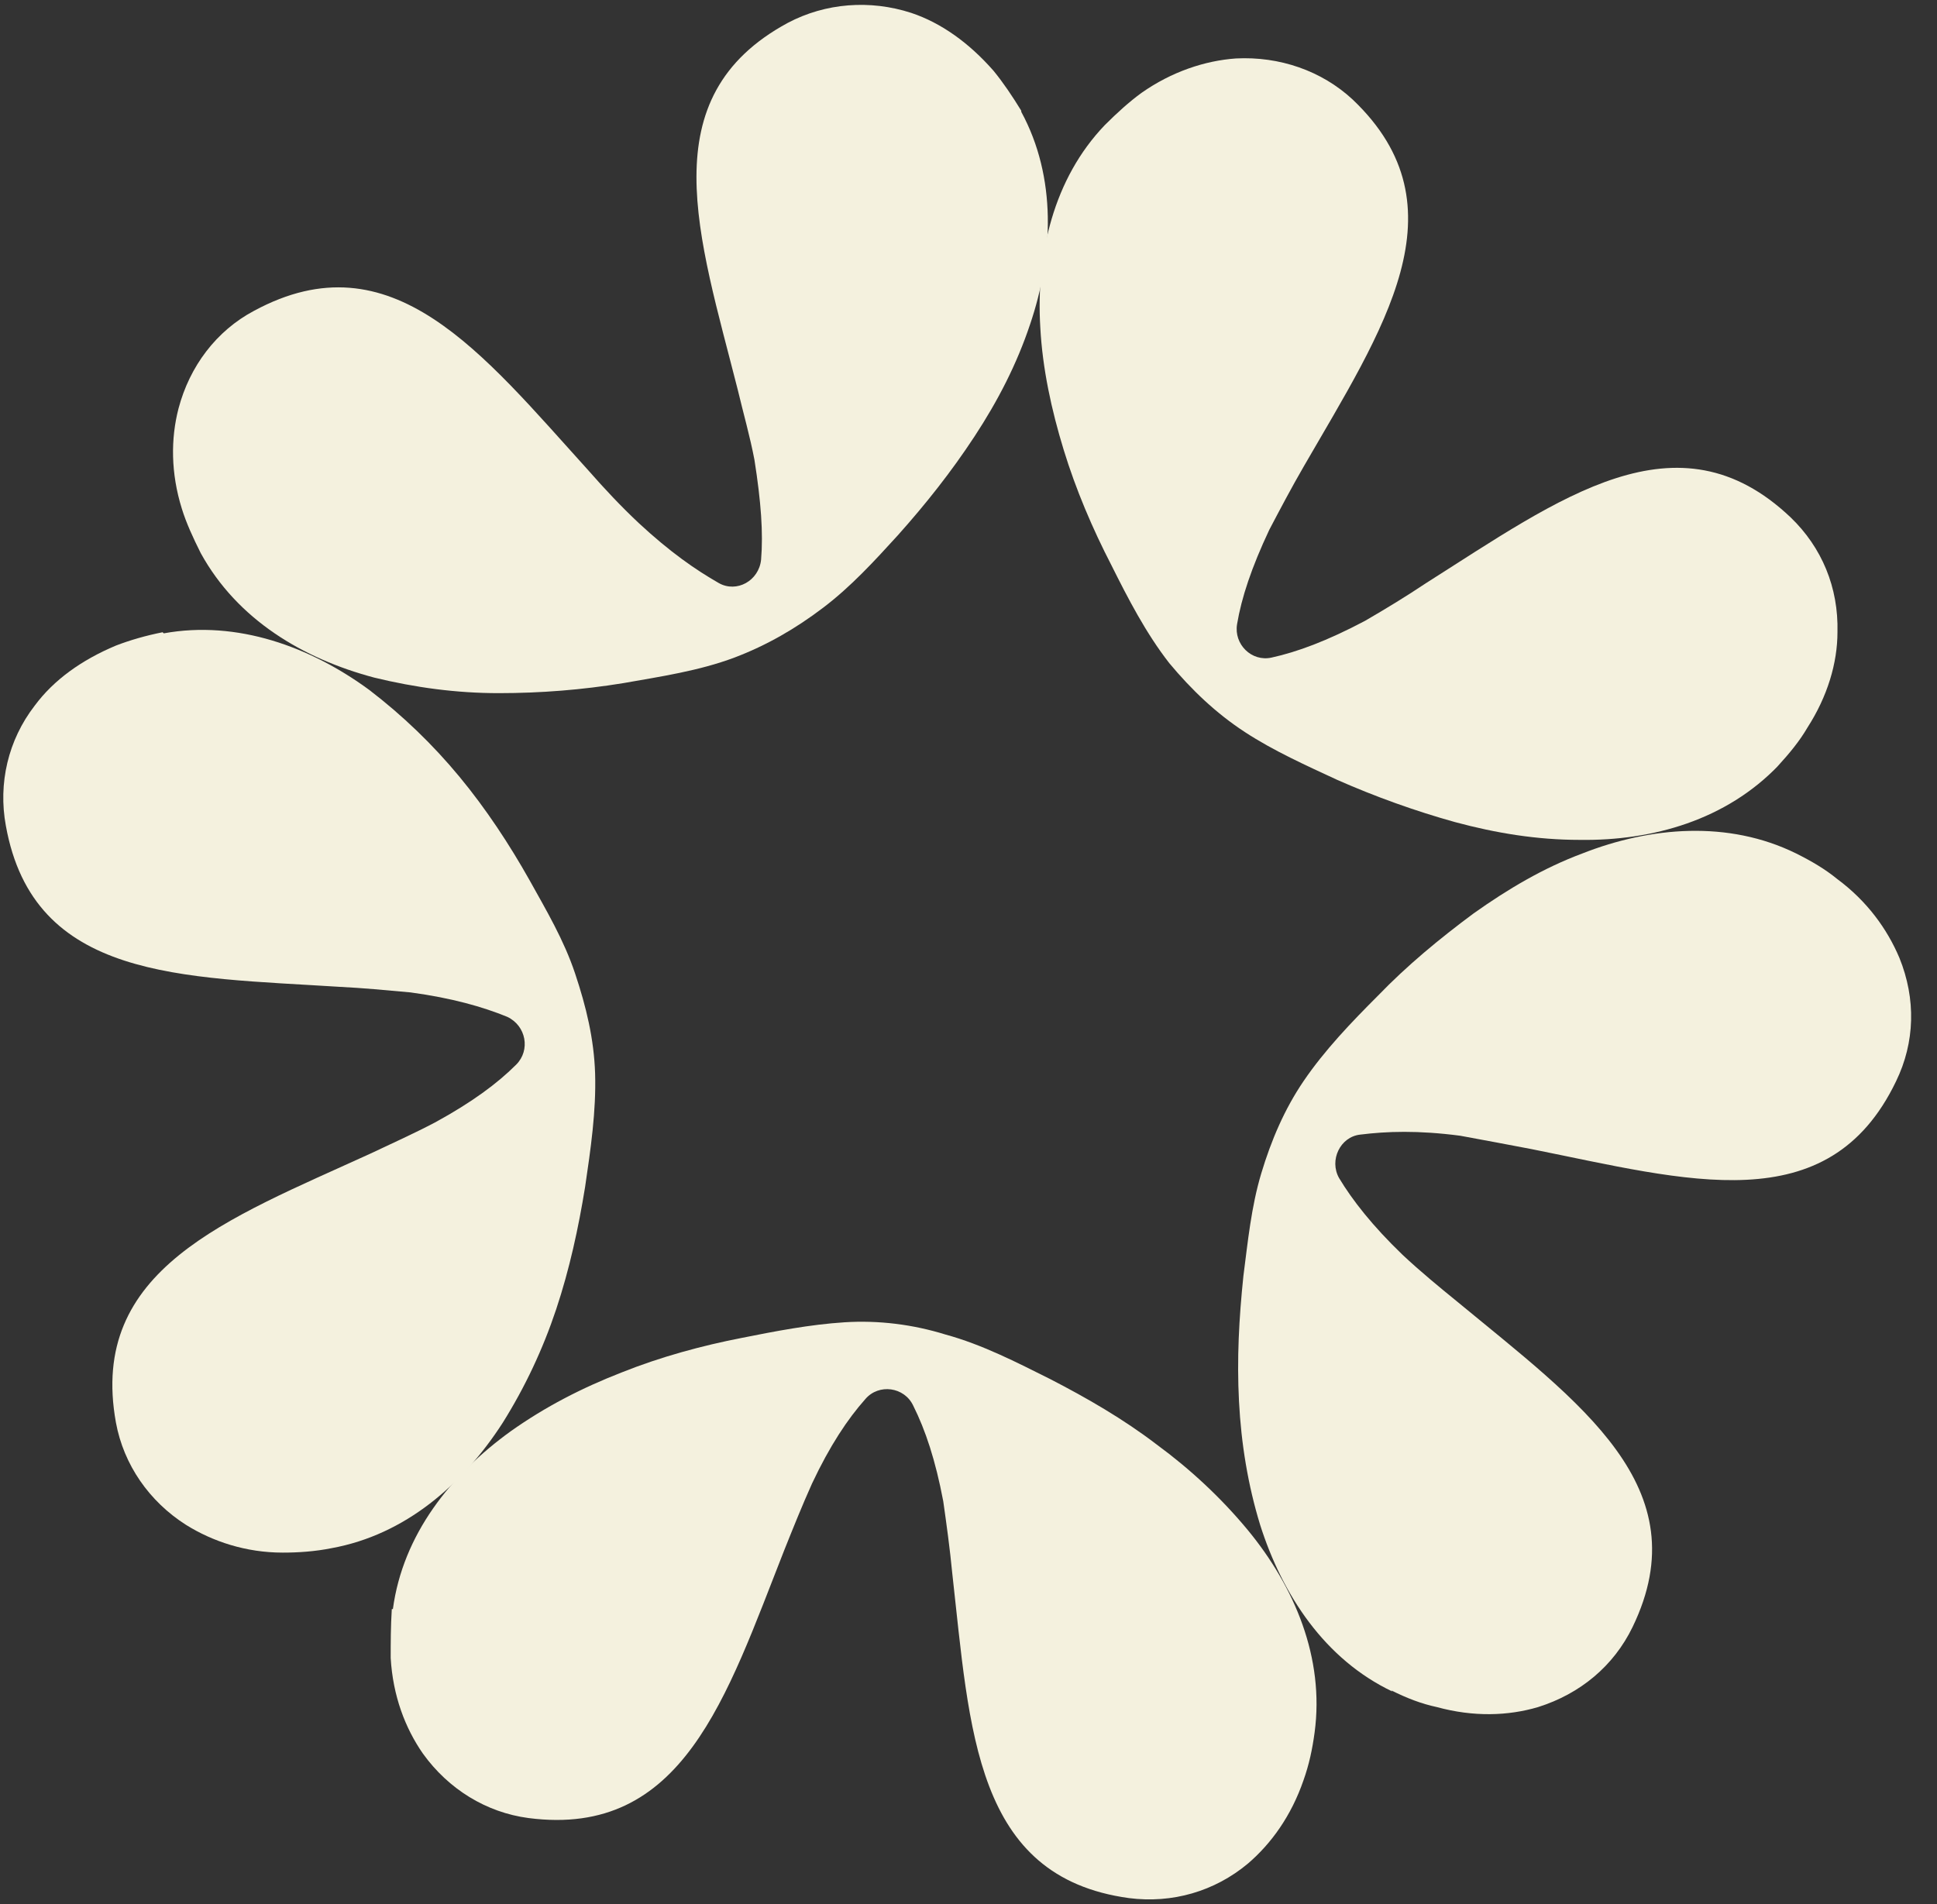
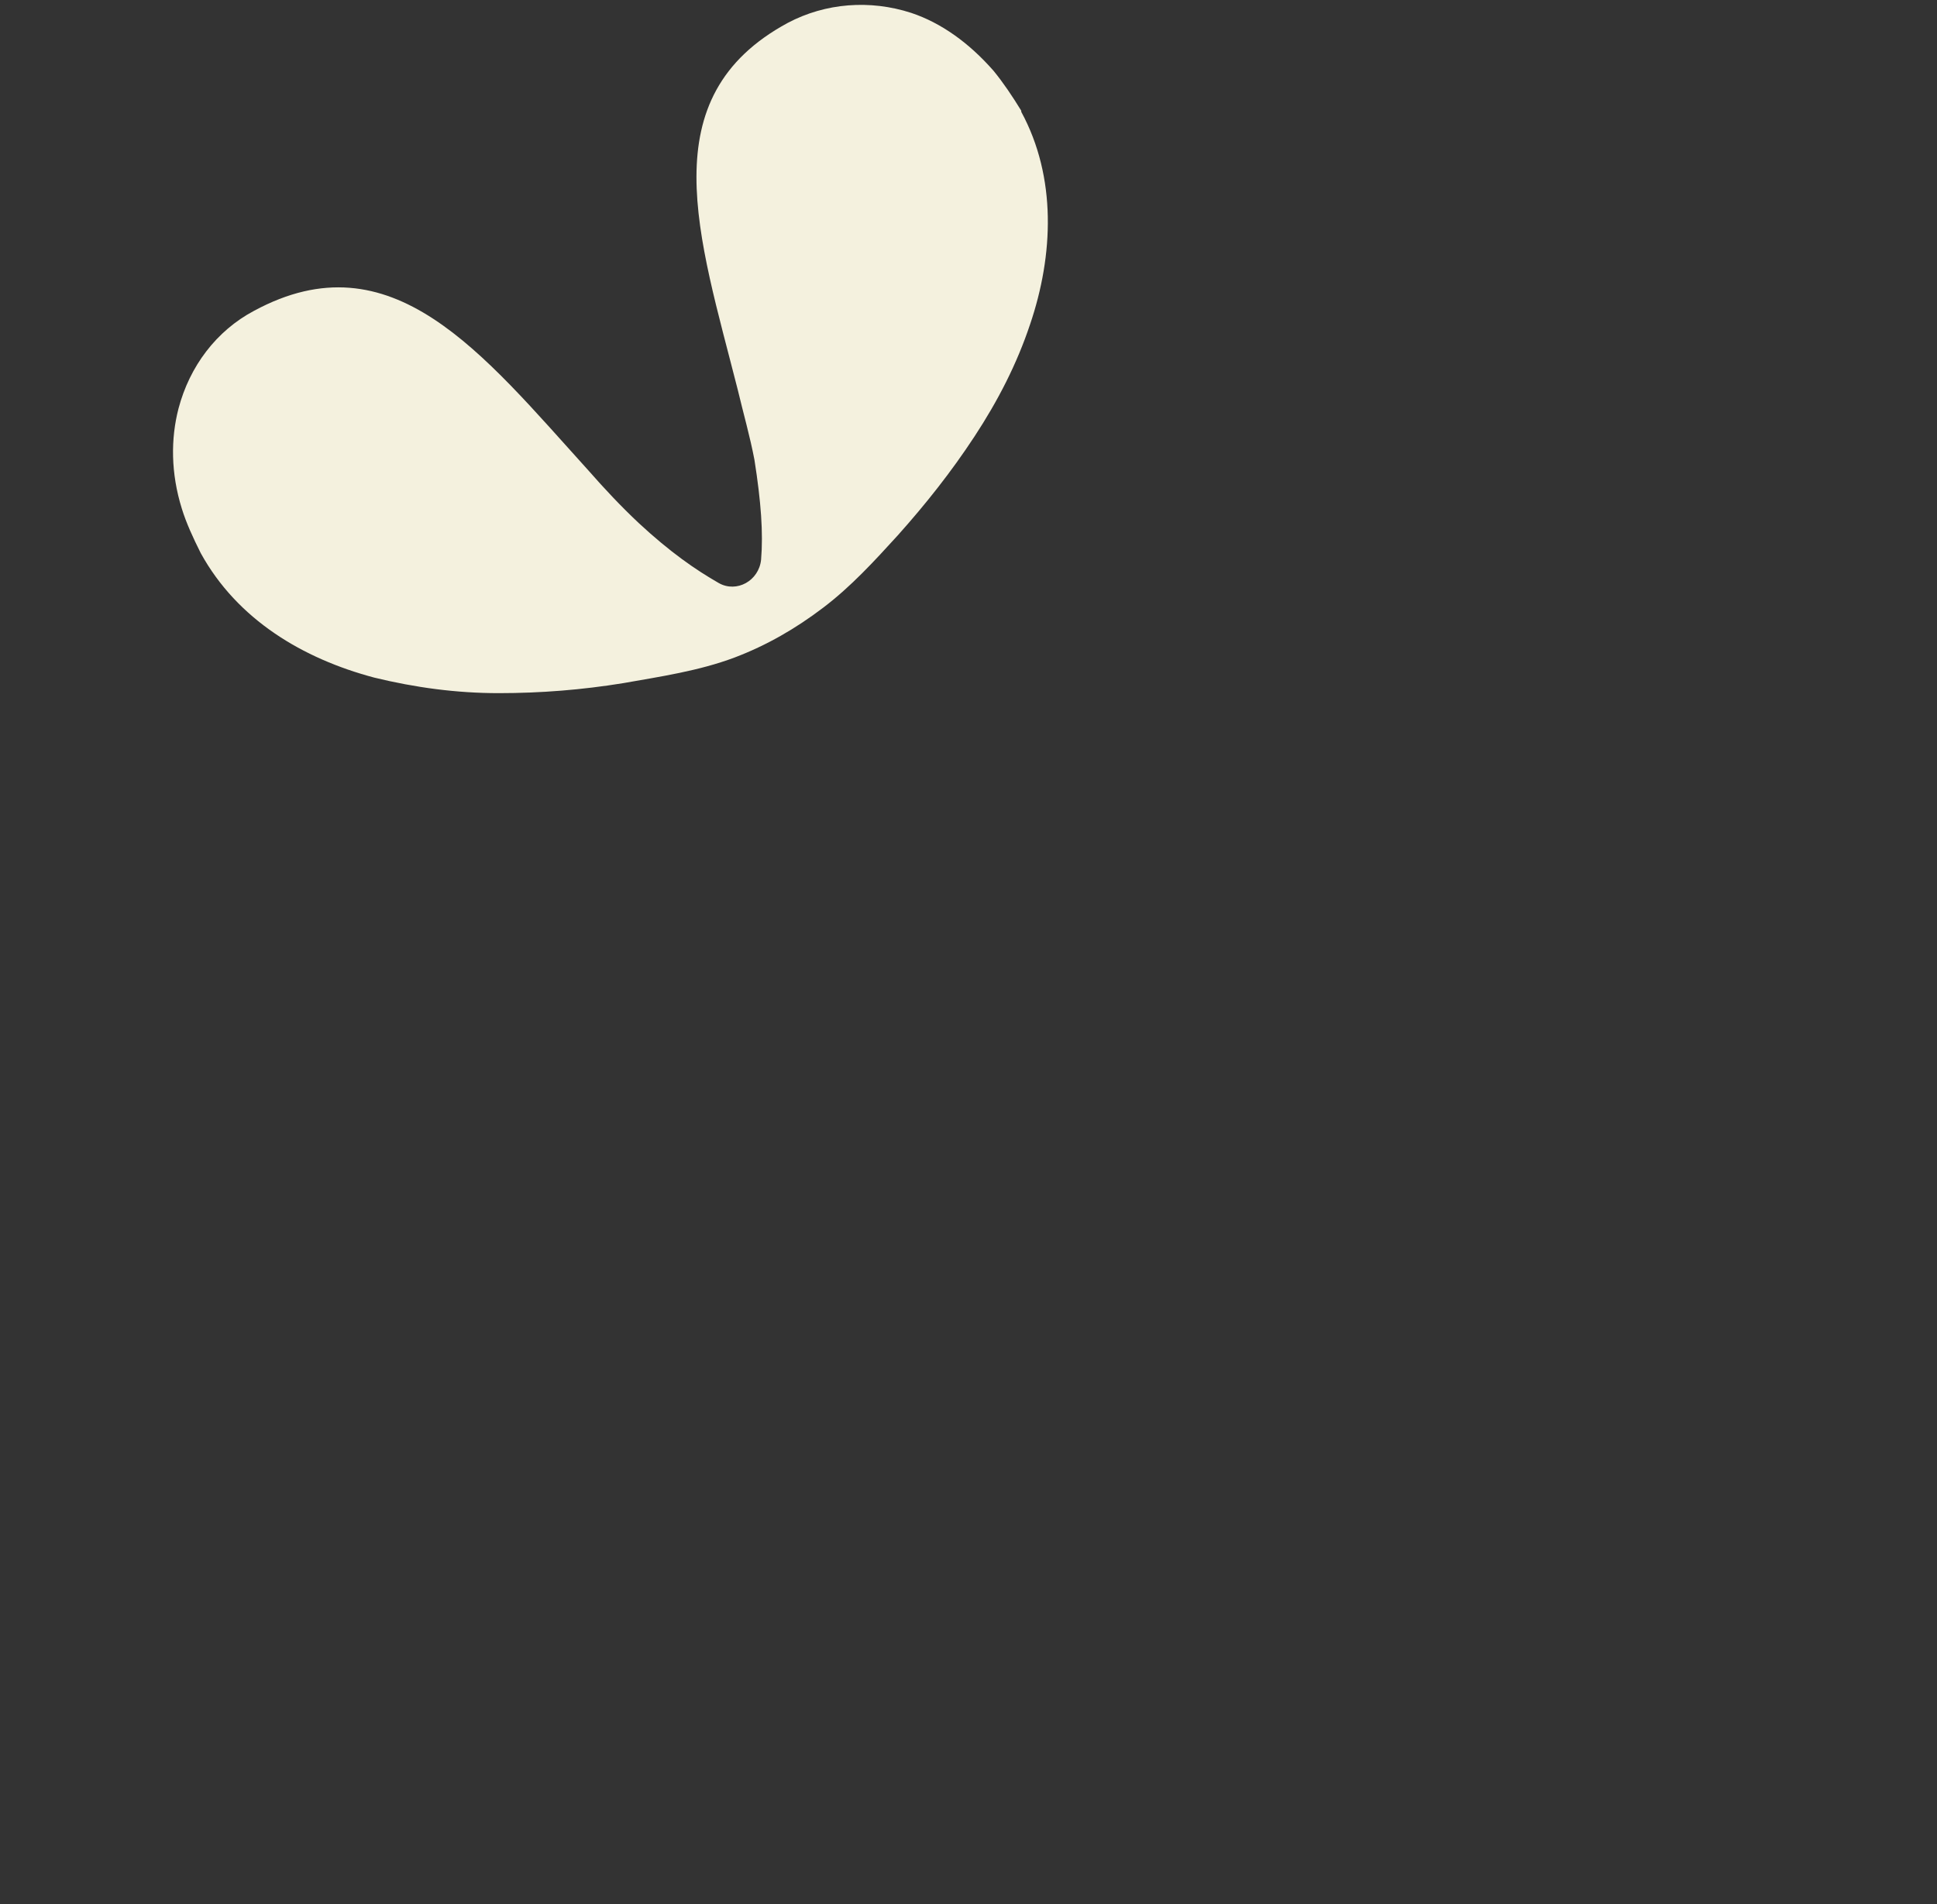
<svg xmlns="http://www.w3.org/2000/svg" width="60" height="59" viewBox="0 0 60 59" fill="none">
  <rect x="0" y="0" width="60" height="59" fill="#333333" stroke="none" />
-   <path d="M12.17 49.855C12.48 47.547 13.961 45.687 15.821 44.344C16.889 43.587 18.025 43.001 19.265 42.519C20.471 42.037 21.745 41.692 22.984 41.451C24.018 41.245 25.085 41.038 26.153 40.969C27.221 40.9 28.288 41.038 29.287 41.348C30.424 41.658 31.491 42.209 32.524 42.725C33.661 43.311 34.797 43.965 35.831 44.757C36.864 45.515 37.828 46.41 38.654 47.409C40.101 49.166 41.031 51.37 40.721 53.677C40.652 54.194 40.549 54.676 40.377 55.158C39.998 56.26 39.378 57.121 38.654 57.741C37.621 58.602 36.313 58.981 34.97 58.809C30.183 58.154 30.045 53.608 29.494 48.718C29.425 47.995 29.321 47.237 29.218 46.514C28.977 45.24 28.667 44.31 28.288 43.552C28.013 42.967 27.221 42.863 26.807 43.345C26.256 43.965 25.705 44.792 25.154 45.963C24.844 46.652 24.569 47.34 24.293 48.029C22.502 52.575 21.159 56.949 16.372 56.329C15.063 56.157 13.892 55.434 13.1 54.332C12.549 53.539 12.17 52.541 12.102 51.37C12.102 50.888 12.102 50.406 12.136 49.855H12.17Z" fill="#F4F1DE" />
-   <path d="M5.072 19.623C7.345 19.21 9.618 20.037 11.443 21.38C12.476 22.172 13.406 23.067 14.232 24.066C15.059 25.065 15.782 26.167 16.402 27.269C16.919 28.199 17.47 29.129 17.814 30.162C18.159 31.195 18.4 32.194 18.434 33.262C18.469 34.433 18.296 35.604 18.124 36.775C17.918 38.049 17.642 39.323 17.229 40.563C16.816 41.803 16.265 42.974 15.576 44.076C14.336 46.004 12.545 47.554 10.272 47.967C9.755 48.071 9.239 48.105 8.757 48.105C7.62 48.105 6.587 47.761 5.76 47.244C4.624 46.521 3.832 45.385 3.591 44.076C2.73 39.323 7.035 37.773 11.477 35.741C12.132 35.431 12.821 35.121 13.475 34.777C14.611 34.157 15.403 33.572 15.989 32.986C16.437 32.538 16.299 31.781 15.713 31.505C14.956 31.195 13.991 30.92 12.717 30.748C11.96 30.679 11.236 30.61 10.513 30.575C5.622 30.265 1.042 30.369 0.181 25.582C-0.06 24.273 0.25 22.93 1.076 21.862C1.662 21.07 2.523 20.45 3.591 20.002C4.038 19.83 4.521 19.692 5.037 19.589L5.072 19.623Z" fill="#F4F1DE" />
  <path d="M31.634 3.464C32.736 5.496 32.633 7.907 31.91 10.042C31.497 11.282 30.911 12.418 30.188 13.52C29.465 14.623 28.672 15.621 27.811 16.585C27.088 17.378 26.365 18.17 25.504 18.824C24.643 19.479 23.748 19.995 22.749 20.374C21.647 20.787 20.476 20.959 19.305 21.166C18.031 21.373 16.756 21.476 15.448 21.476C14.139 21.476 12.865 21.304 11.591 20.994C9.386 20.408 7.354 19.203 6.218 17.137C5.977 16.654 5.77 16.207 5.632 15.759C5.288 14.657 5.288 13.589 5.529 12.659C5.873 11.351 6.7 10.249 7.871 9.629C12.141 7.321 14.931 10.937 18.237 14.588C18.72 15.139 19.236 15.69 19.787 16.207C20.751 17.102 21.544 17.653 22.267 18.066C22.818 18.376 23.506 17.997 23.575 17.343C23.644 16.517 23.575 15.552 23.369 14.244C23.231 13.52 23.024 12.797 22.852 12.074C21.647 7.321 20.131 3.016 24.402 0.709C25.573 0.089 26.95 -0.014 28.225 0.399C29.155 0.709 30.016 1.329 30.773 2.19C31.083 2.569 31.359 2.982 31.634 3.43V3.464Z" fill="#F4F1DE" />
-   <path d="M55.092 23.714C53.473 25.402 51.2 26.056 48.927 26.022C47.618 26.022 46.344 25.815 45.07 25.471C43.83 25.126 42.59 24.679 41.419 24.162C40.455 23.714 39.456 23.267 38.56 22.681C37.665 22.096 36.907 21.372 36.219 20.546C35.495 19.616 34.944 18.548 34.428 17.515C33.842 16.379 33.326 15.173 32.947 13.933C32.568 12.694 32.292 11.419 32.224 10.145C32.086 7.872 32.637 5.53 34.221 3.877C34.6 3.498 34.979 3.154 35.358 2.878C36.288 2.224 37.321 1.879 38.285 1.811C39.628 1.742 40.937 2.189 41.901 3.085C45.414 6.426 42.831 10.214 40.386 14.45C40.007 15.104 39.662 15.759 39.318 16.413C38.767 17.584 38.457 18.514 38.319 19.34C38.216 19.96 38.767 20.511 39.387 20.374C40.179 20.201 41.109 19.857 42.28 19.237C42.934 18.858 43.554 18.48 44.174 18.066C48.307 15.449 51.957 12.694 55.47 16.034C56.435 16.964 56.951 18.204 56.917 19.581C56.917 20.546 56.607 21.579 55.987 22.543C55.746 22.957 55.436 23.335 55.057 23.749L55.092 23.714Z" fill="#F4F1DE" />
-   <path d="M43.131 52.409C41.031 51.41 39.722 49.413 39.033 47.243C38.654 46.003 38.447 44.729 38.379 43.42C38.31 42.111 38.379 40.837 38.516 39.528C38.654 38.461 38.758 37.393 39.067 36.36C39.377 35.327 39.791 34.362 40.376 33.501C41.031 32.537 41.857 31.676 42.684 30.849C43.579 29.92 44.578 29.093 45.645 28.301C46.713 27.543 47.815 26.889 49.02 26.441C51.121 25.615 53.532 25.408 55.633 26.441C56.115 26.682 56.528 26.923 56.907 27.233C57.837 27.922 58.457 28.783 58.836 29.679C59.352 30.953 59.318 32.296 58.732 33.501C56.632 37.875 52.258 36.566 47.436 35.602C46.713 35.465 45.99 35.327 45.232 35.189C43.923 35.017 42.959 35.051 42.132 35.154C41.513 35.223 41.168 35.947 41.478 36.498C41.891 37.186 42.511 37.979 43.441 38.874C43.992 39.391 44.578 39.873 45.129 40.321C48.917 43.455 52.671 46.072 50.57 50.411C49.985 51.617 48.952 52.478 47.643 52.891C46.713 53.166 45.645 53.201 44.509 52.891C44.027 52.788 43.579 52.615 43.097 52.374L43.131 52.409Z" fill="#F4F1DE" />
</svg>